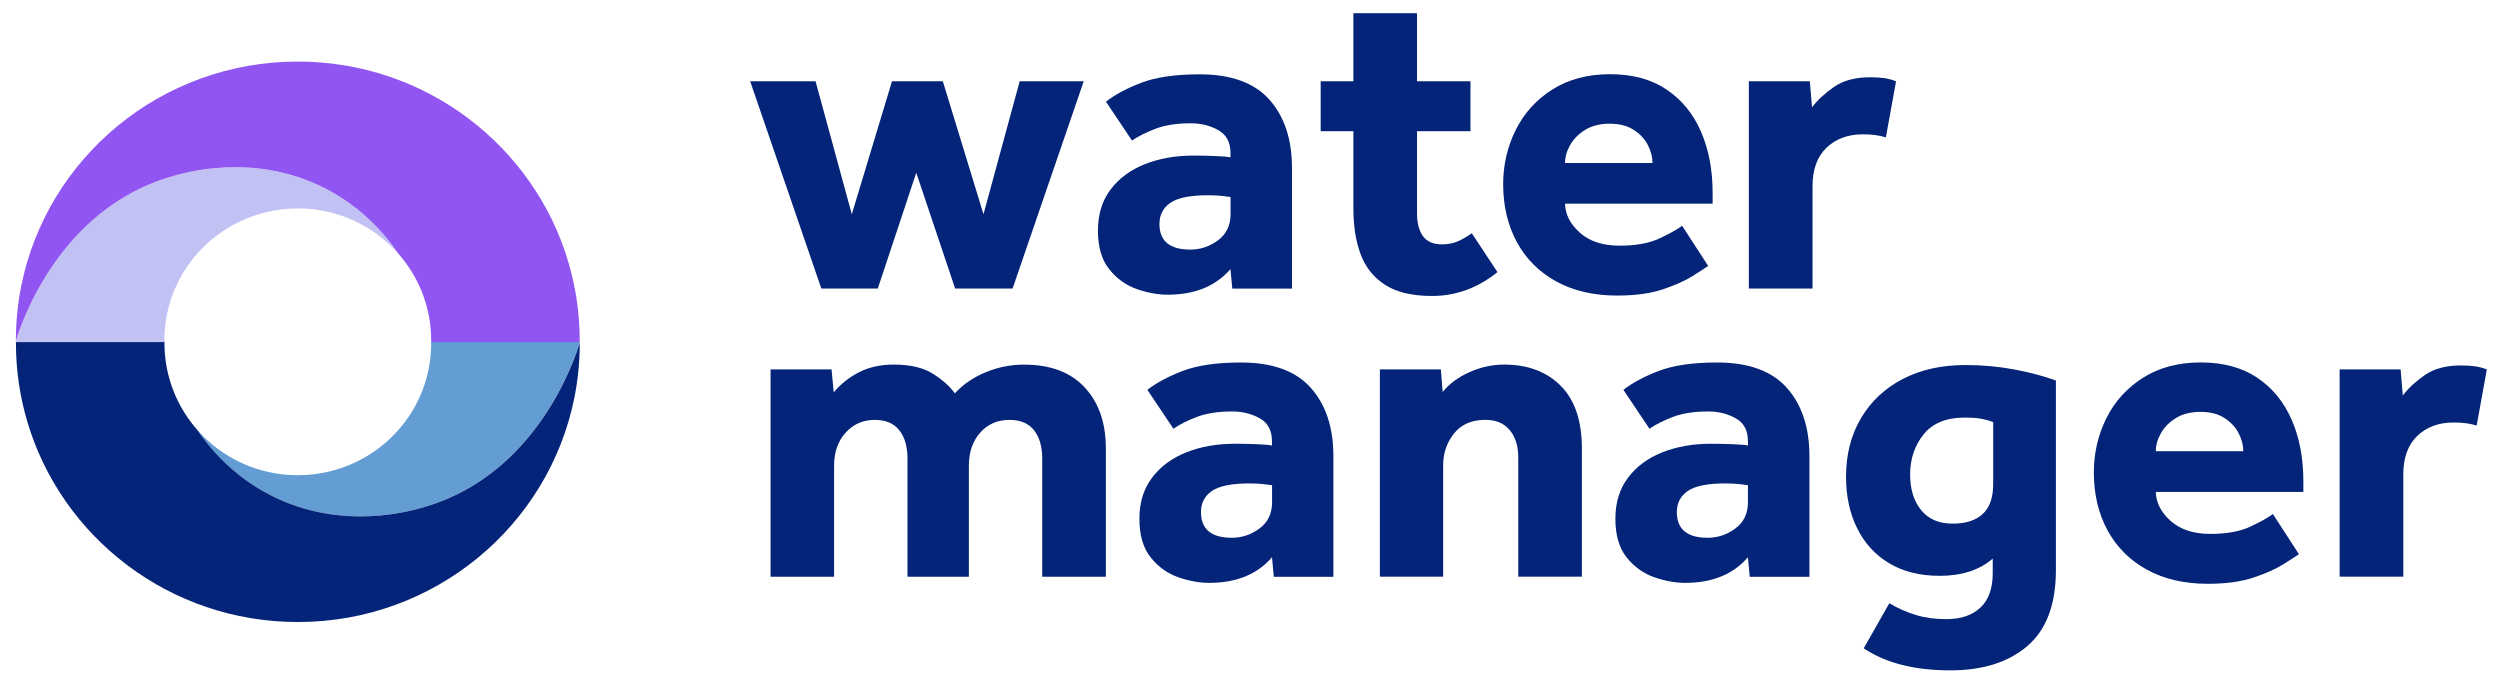
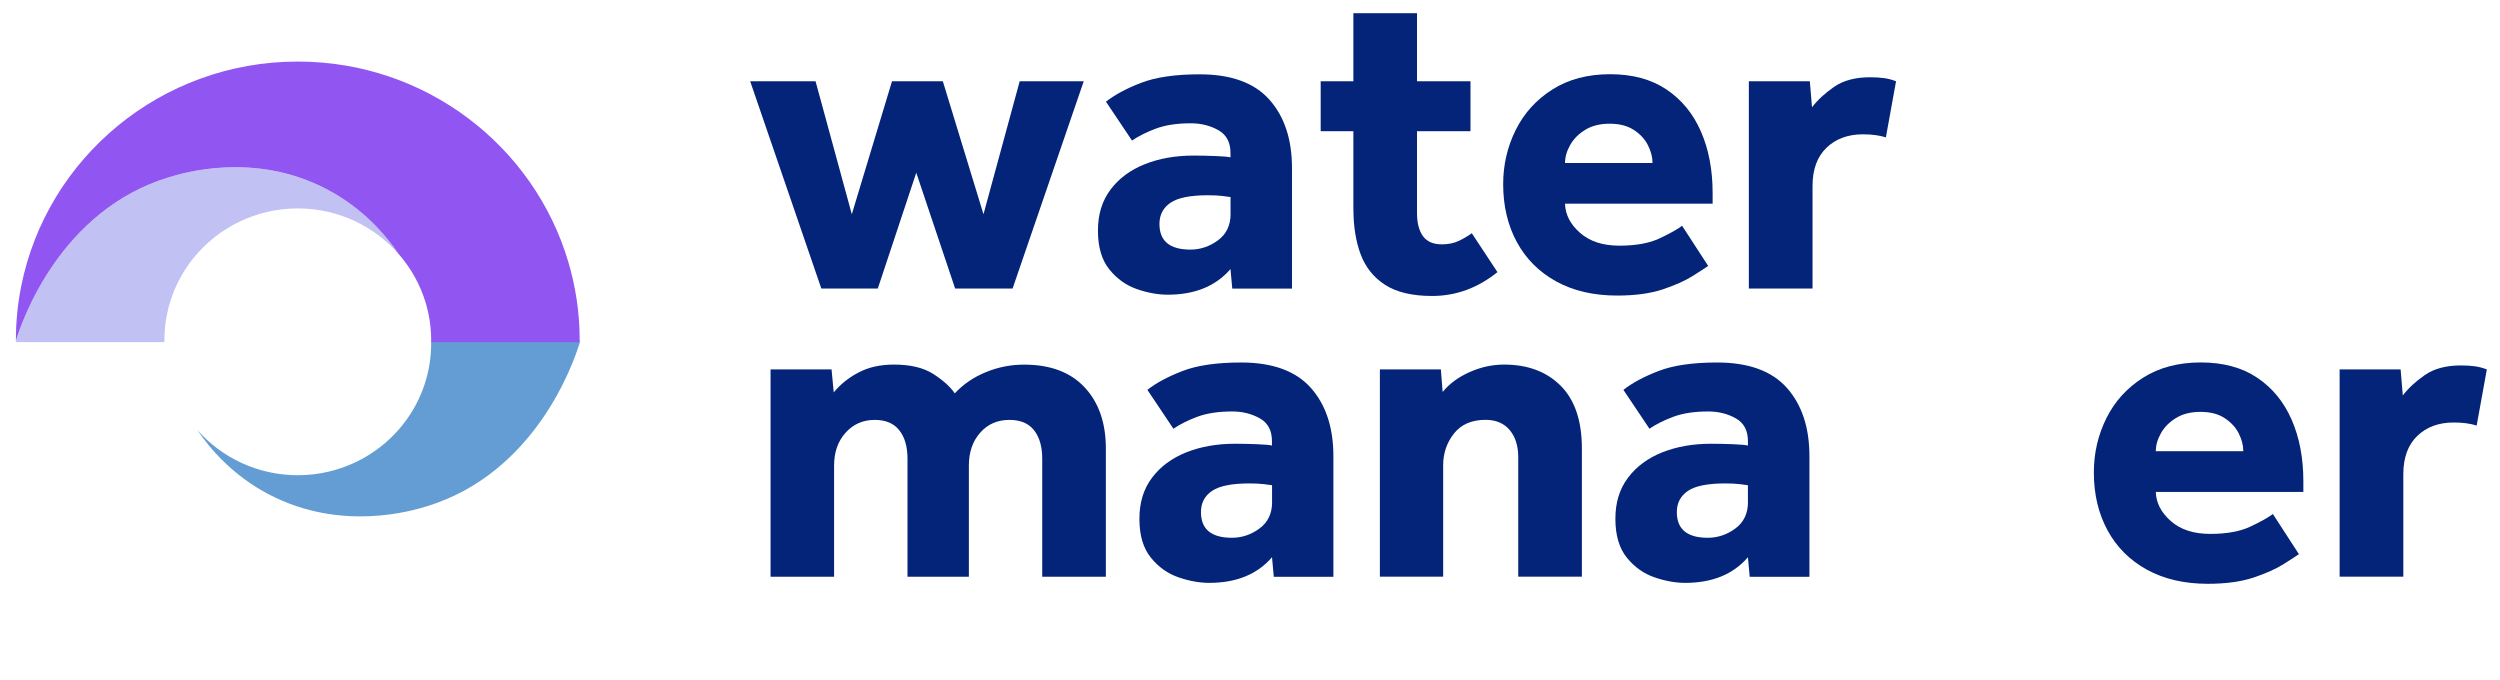
<svg xmlns="http://www.w3.org/2000/svg" id="Design" version="1.1" viewBox="0 0 432.9 117.82">
  <defs>
    <style> .st0 { fill: #9156f2; } .st1 { fill: #032478; } .st2 { fill: #639dd4; } .st3 { fill: #c1c1f4; } </style>
  </defs>
  <g>
    <path class="st2" d="M46.62,85.64c12.54,6.53,24.86,2.77,27.28,2.03,18.81-5.75,25.39-24.74,26.48-28.31,0-.07,0-.15,0-.22h-25.72c0,.11,0,.21,0,.32,0,8.99-5.25,16.76-12.89,20.48-3.08,1.5-6.54,2.35-10.2,2.35-6.95,0-13.18-3.04-17.41-7.84,2.11,3.11,6.03,7.84,12.47,11.2" />
-     <path class="st1" d="M73.91,87.67c-2.42.74-14.75,4.5-27.28-2.03-6.44-3.36-10.36-8.09-12.47-11.2-2.16-2.45-3.8-5.36-4.75-8.57-.6-2.04-.93-4.19-.93-6.42,0-.11,0-.21,0-.32H2.76c0,.11,0,.21,0,.32,0,4.7.69,9.23,1.96,13.53,5.92,20.06,24.65,34.73,46.86,34.73,23.7,0,43.46-16.71,47.88-38.86.61-3.04.93-6.18.93-9.4,0-.03,0-.06,0-.09-1.09,3.57-7.67,22.57-26.48,28.31" />
    <path class="st3" d="M56.51,32.74c-12.54-6.53-24.86-2.77-27.28-2.03C10.42,36.45,3.84,55.44,2.75,59.02c0,.07,0,.15,0,.22h25.72c0-.11,0-.21,0-.32,0-8.99,5.25-16.76,12.89-20.48,3.08-1.5,6.54-2.35,10.2-2.35,6.95,0,13.18,3.04,17.41,7.84-2.11-3.11-6.03-7.84-12.47-11.2" />
    <path class="st0" d="M29.23,30.7c2.42-.74,14.75-4.5,27.28,2.03,6.44,3.36,10.36,8.09,12.47,11.2,2.16,2.45,3.8,5.36,4.75,8.57.6,2.04.93,4.19.93,6.42,0,.11,0,.21,0,.32h25.72c0-.11,0-.21,0-.32,0-4.7-.69-9.23-1.96-13.53-5.92-20.06-24.65-34.73-46.86-34.73C27.86,10.66,8.11,27.37,3.68,49.52c-.61,3.04-.93,6.18-.93,9.4,0,.03,0,.06,0,.09,1.09-3.57,7.67-22.57,26.48-28.31" />
  </g>
  <g>
    <path class="st1" d="M142.22,49.96l-12.32-35.89h11.32l6.28,23.03,6.96-23.03h8.8l7.04,23.03,6.27-23.03h11.09l-12.32,35.89h-9.95l-6.73-20.05-6.66,20.05h-9.79Z" />
    <path class="st1" d="M213.38,49.96l-.31-3.37c-2.55,2.96-6.17,4.44-10.86,4.44-1.68,0-3.46-.32-5.32-.96-1.86-.64-3.46-1.77-4.78-3.4-1.33-1.63-1.99-3.88-1.99-6.73s.73-5.18,2.18-7.11c1.45-1.94,3.43-3.4,5.93-4.4,2.5-.99,5.31-1.49,8.42-1.49,1.27,0,2.56.03,3.86.08,1.3.05,2.16.13,2.56.23v-.77c0-1.84-.7-3.15-2.1-3.94-1.4-.79-3-1.19-4.78-1.19-2.4,0-4.41.31-6.04.92-1.63.61-3.01,1.3-4.13,2.07l-4.51-6.73c1.48-1.17,3.49-2.26,6.04-3.25s5.94-1.49,10.18-1.49c5.46,0,9.49,1.47,12.09,4.4,2.6,2.93,3.9,6.87,3.9,11.82v20.89h-10.33ZM213.08,37.03v-2.91c-.26-.05-.74-.11-1.45-.19s-1.53-.12-2.45-.12c-3.06,0-5.23.43-6.5,1.3s-1.91,2.09-1.91,3.67c0,2.96,1.79,4.44,5.36,4.44,1.73,0,3.33-.54,4.78-1.61,1.45-1.07,2.18-2.6,2.18-4.59Z" />
    <path class="st1" d="M234.35,36.26v-13.54h-5.66v-8.65h5.66V2.29h11.02v11.78h9.26v8.65h-9.26v14.15c0,1.73.34,3.07,1.03,4.02.69.95,1.77,1.42,3.25,1.42,1.12,0,2.09-.19,2.91-.58.82-.38,1.58-.83,2.3-1.34l4.44,6.73c-3.42,2.75-7.19,4.13-11.32,4.13-3.42,0-6.12-.64-8.11-1.91-1.99-1.27-3.4-3.03-4.25-5.28-.84-2.24-1.26-4.85-1.26-7.81Z" />
    <path class="st1" d="M291.27,39.09l4.52,6.96c-.51.36-1.42.94-2.72,1.76-1.3.82-3.02,1.58-5.16,2.3-2.14.71-4.77,1.07-7.88,1.07-4.08,0-7.6-.82-10.56-2.45-2.96-1.63-5.23-3.9-6.81-6.81-1.58-2.91-2.37-6.25-2.37-10.02,0-3.37.73-6.5,2.18-9.41,1.45-2.91,3.57-5.24,6.35-7,2.78-1.76,6.11-2.64,9.99-2.64s7.13.88,9.75,2.64c2.63,1.76,4.62,4.18,5.97,7.27s2.03,6.64,2.03,10.67v1.84h-25.56c.05,1.89.92,3.57,2.6,5.05,1.68,1.48,3.95,2.22,6.81,2.22s5.18-.42,6.96-1.26,3.09-1.57,3.9-2.18ZM271,28.23h15.15c0-1.02-.27-2.05-.8-3.1s-1.35-1.92-2.45-2.64c-1.1-.71-2.49-1.07-4.17-1.07s-3.1.36-4.25,1.07c-1.15.71-2.02,1.59-2.6,2.64-.59,1.05-.88,2.08-.88,3.1Z" />
    <path class="st1" d="M302.83,49.96V14.07h10.56l.38,4.51c.92-1.22,2.18-2.4,3.79-3.52,1.61-1.12,3.68-1.68,6.24-1.68.97,0,1.8.05,2.49.15.69.1,1.36.28,2.03.54l-1.76,9.72c-1.12-.36-2.45-.53-3.98-.53-2.6,0-4.7.78-6.31,2.33-1.61,1.56-2.41,3.76-2.41,6.62v17.75h-11.02Z" />
    <path class="st1" d="M133.43,99.86v-35.89h10.56l.38,3.98c1.12-1.38,2.55-2.53,4.28-3.44,1.73-.92,3.78-1.38,6.12-1.38,2.86,0,5.13.54,6.81,1.61,1.68,1.07,2.93,2.19,3.75,3.37,1.48-1.58,3.28-2.81,5.39-3.67,2.11-.87,4.32-1.3,6.62-1.3,4.54,0,8.03,1.31,10.48,3.94,2.45,2.63,3.67,6.16,3.67,10.6v22.19h-11.02v-20.43c0-2.09-.47-3.74-1.41-4.93-.94-1.2-2.36-1.8-4.25-1.8-2.09,0-3.79.74-5.09,2.22-1.3,1.48-1.95,3.37-1.95,5.66v19.28h-10.63v-20.43c0-2.09-.47-3.74-1.42-4.93-.94-1.2-2.36-1.8-4.25-1.8-2.04,0-3.72.74-5.05,2.22-1.33,1.48-1.99,3.37-1.99,5.66v19.28h-11.02Z" />
    <path class="st1" d="M220.57,99.86l-.31-3.37c-2.55,2.96-6.17,4.44-10.87,4.44-1.68,0-3.46-.32-5.32-.96-1.86-.64-3.46-1.77-4.78-3.4-1.33-1.63-1.99-3.88-1.99-6.73s.73-5.18,2.18-7.11,3.43-3.4,5.93-4.4c2.5-.99,5.3-1.49,8.42-1.49,1.28,0,2.56.03,3.86.08s2.15.13,2.56.23v-.77c0-1.84-.7-3.15-2.1-3.94-1.41-.79-3-1.19-4.78-1.19-2.4,0-4.41.31-6.05.92-1.63.61-3.01,1.3-4.13,2.07l-4.51-6.73c1.48-1.17,3.49-2.26,6.04-3.25,2.55-.99,5.94-1.49,10.18-1.49,5.46,0,9.49,1.47,12.09,4.4,2.6,2.93,3.9,6.87,3.9,11.82v20.89h-10.33ZM220.27,86.93v-2.91c-.26-.05-.74-.11-1.45-.19-.71-.08-1.53-.12-2.45-.12-3.06,0-5.23.43-6.5,1.3-1.28.87-1.91,2.09-1.91,3.67,0,2.96,1.79,4.44,5.36,4.44,1.73,0,3.33-.54,4.78-1.61,1.45-1.07,2.18-2.6,2.18-4.59Z" />
    <path class="st1" d="M238.94,99.86v-35.89h10.56l.31,3.9c1.17-1.43,2.73-2.58,4.67-3.44s3.93-1.3,5.97-1.3c4.08,0,7.35,1.22,9.8,3.67,2.45,2.45,3.67,6.07,3.67,10.87v22.19h-11.02v-20.66c0-1.99-.5-3.57-1.49-4.74-.99-1.17-2.38-1.76-4.17-1.76-2.4,0-4.22.79-5.47,2.37-1.25,1.58-1.87,3.42-1.87,5.51v19.28h-10.94Z" />
    <path class="st1" d="M302.98,99.86l-.31-3.37c-2.55,2.96-6.17,4.44-10.86,4.44-1.68,0-3.46-.32-5.32-.96-1.86-.64-3.46-1.77-4.78-3.4-1.33-1.63-1.99-3.88-1.99-6.73s.73-5.18,2.18-7.11c1.45-1.94,3.43-3.4,5.93-4.4,2.5-.99,5.31-1.49,8.42-1.49,1.27,0,2.56.03,3.86.08,1.3.05,2.16.13,2.56.23v-.77c0-1.84-.7-3.15-2.1-3.94-1.4-.79-3-1.19-4.78-1.19-2.4,0-4.41.31-6.04.92-1.63.61-3.01,1.3-4.13,2.07l-4.51-6.73c1.48-1.17,3.49-2.26,6.04-3.25s5.94-1.49,10.18-1.49c5.46,0,9.49,1.47,12.09,4.4,2.6,2.93,3.9,6.87,3.9,11.82v20.89h-10.33ZM302.67,86.93v-2.91c-.26-.05-.74-.11-1.45-.19s-1.53-.12-2.45-.12c-3.06,0-5.23.43-6.5,1.3s-1.91,2.09-1.91,3.67c0,2.96,1.79,4.44,5.36,4.44,1.73,0,3.33-.54,4.78-1.61,1.45-1.07,2.18-2.6,2.18-4.59Z" />
-     <path class="st1" d="M322.72,112.26l4.44-7.81c1.43.87,2.95,1.54,4.55,2.03,1.61.49,3.38.73,5.32.73,2.5,0,4.46-.66,5.89-1.99s2.14-3.32,2.14-5.97v-2.52c-2.3,1.99-5.36,2.98-9.18,2.98-3.42,0-6.34-.73-8.76-2.18-2.42-1.45-4.27-3.48-5.55-6.08-1.28-2.6-1.91-5.56-1.91-8.88,0-3.88.87-7.27,2.6-10.18,1.73-2.91,4.14-5.17,7.23-6.77s6.7-2.41,10.83-2.41c2.96,0,5.79.26,8.49.77,2.7.51,5.1,1.15,7.19,1.91v32.82c0,5.92-1.63,10.29-4.9,13.12-3.27,2.83-7.73,4.25-13.39,4.25-6.22,0-11.22-1.28-15-3.83ZM345.14,83.87v-10.79c-.71-.26-1.43-.45-2.14-.58-.71-.13-1.66-.19-2.83-.19-3.16,0-5.52.97-7.08,2.91-1.56,1.94-2.33,4.26-2.33,6.96,0,2.55.64,4.6,1.91,6.16,1.28,1.56,3.09,2.33,5.43,2.33s3.98-.55,5.2-1.65c1.22-1.1,1.84-2.82,1.84-5.17Z" />
    <path class="st1" d="M393.57,89l4.51,6.96c-.51.36-1.41.94-2.72,1.76-1.3.82-3.02,1.58-5.17,2.3-2.14.71-4.77,1.07-7.88,1.07-4.08,0-7.6-.82-10.56-2.45-2.96-1.63-5.23-3.9-6.81-6.81s-2.37-6.25-2.37-10.02c0-3.37.73-6.5,2.18-9.41,1.45-2.91,3.57-5.24,6.35-7,2.78-1.76,6.11-2.64,9.99-2.64s7.13.88,9.76,2.64c2.63,1.76,4.61,4.18,5.97,7.27,1.35,3.09,2.03,6.64,2.03,10.67v1.84h-25.55c.05,1.89.92,3.57,2.6,5.05s3.95,2.22,6.81,2.22,5.18-.42,6.96-1.26c1.79-.84,3.08-1.57,3.9-2.18ZM373.3,78.13h15.15c0-1.02-.27-2.05-.8-3.1-.53-1.05-1.35-1.92-2.45-2.64s-2.49-1.07-4.17-1.07-3.1.36-4.25,1.07c-1.15.71-2.02,1.59-2.6,2.64-.59,1.05-.88,2.08-.88,3.1Z" />
    <path class="st1" d="M405.13,99.86v-35.89h10.56l.38,4.51c.92-1.22,2.18-2.4,3.79-3.52,1.61-1.12,3.68-1.68,6.24-1.68.97,0,1.8.05,2.49.15.69.1,1.36.28,2.03.54l-1.76,9.72c-1.12-.36-2.45-.53-3.98-.53-2.6,0-4.71.78-6.31,2.33-1.61,1.56-2.41,3.76-2.41,6.62v17.75h-11.02Z" />
  </g>
</svg>